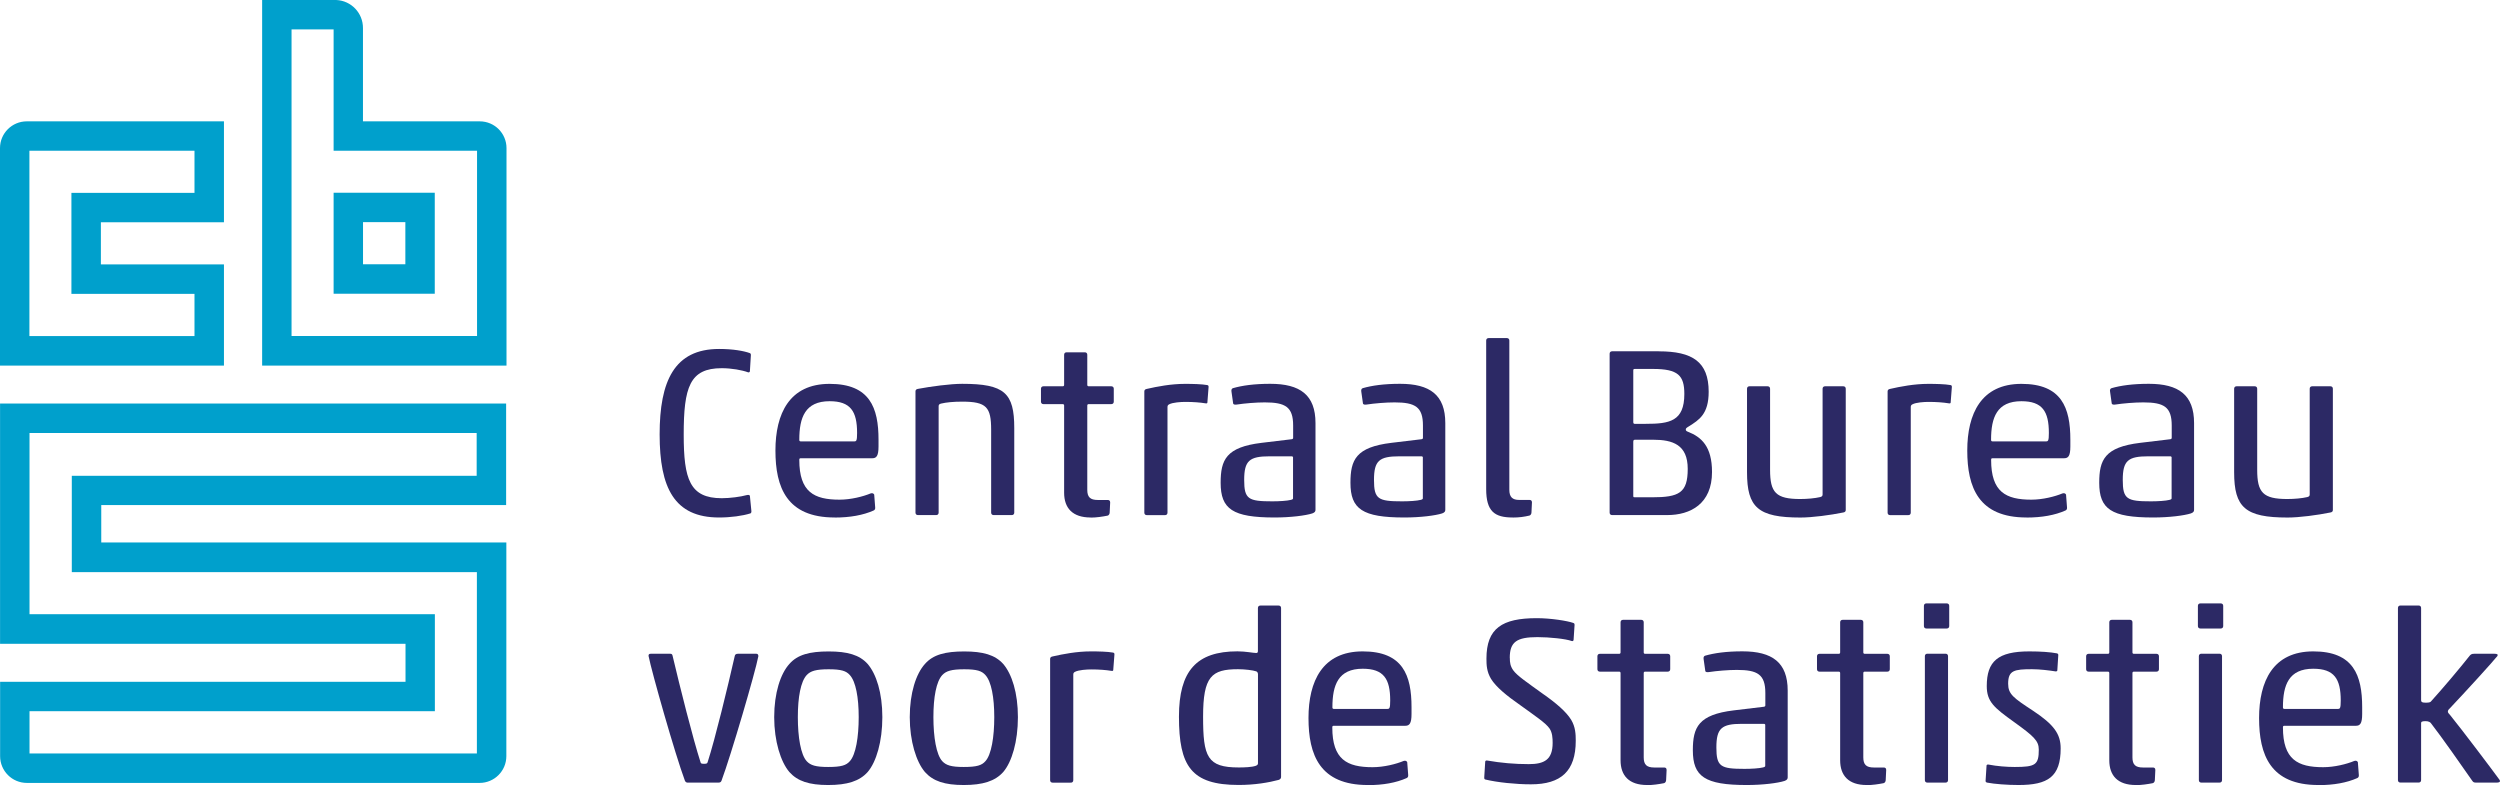
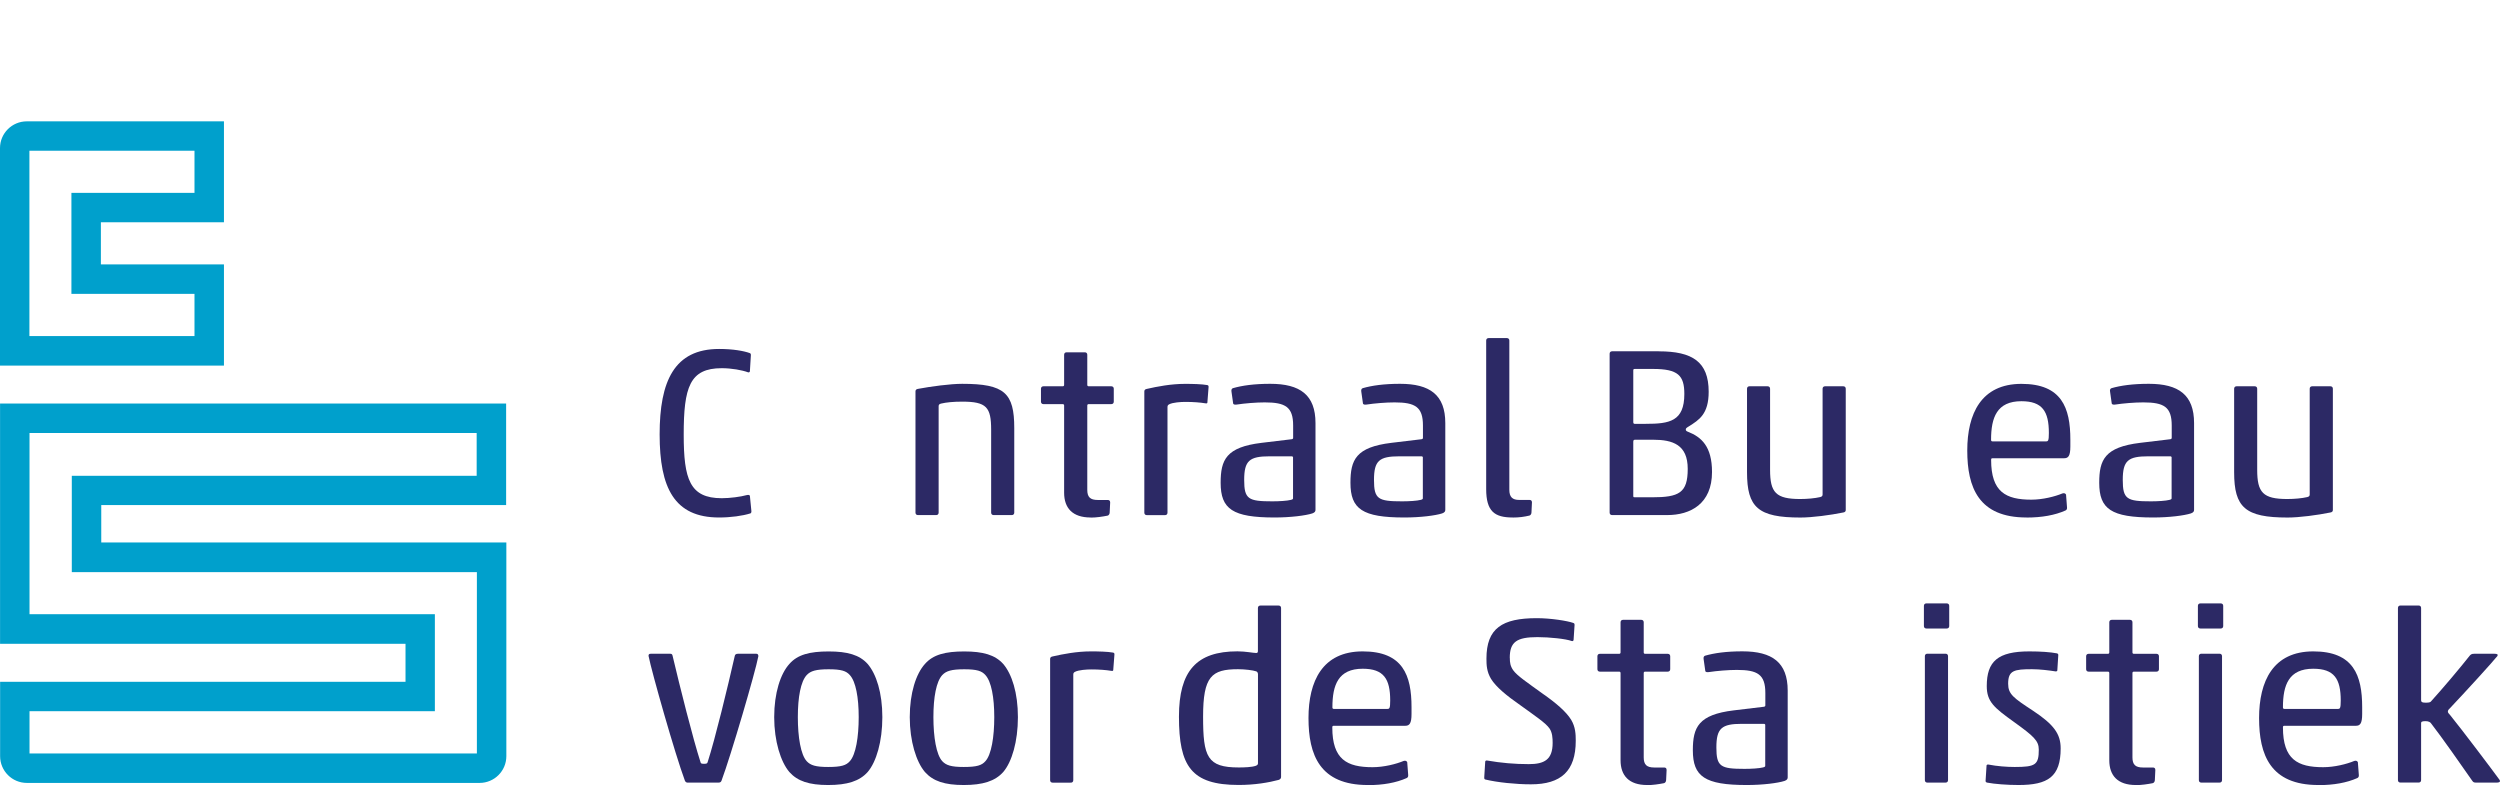
<svg xmlns="http://www.w3.org/2000/svg" id="Laag_1" data-name="Laag 1" viewBox="0 0 464.16 145.75" width="464.16" height="145.75" x="0" y="0">
  <defs>
    <style>
      .cls-1 {
        fill: none;
      }

      .cls-2 {
        fill: #00a0cc;
      }

      .cls-3 {
        fill: #2c2965;
      }

      .cls-4 {
        clip-path: url(#clippath);
      }
    </style>
    <clipPath id="clippath">
      <rect class="cls-1" width="464.16" height="145.75" />
    </clipPath>
  </defs>
  <g class="cls-4">
    <g>
      <path class="cls-3" d="M133.51,96.08c-8.32,0-11.04-5.5-11.04-15.42s2.73-15.87,11.04-15.87c2.59,0,4.56.36,5.68.76.18.09.22.13.22.4l-.18,2.95c0,.13-.13.31-.36.22-1.07-.4-3.04-.76-4.87-.76-5.95,0-7.06,3.53-7.06,12.34,0,8.27,1.12,11.8,7.06,11.8,1.56,0,3.53-.27,4.65-.58.22-.04.54-.09.58.18l.27,2.73c.04.27-.05.45-.18.49-1.43.45-3.62.76-5.81.76Z" />
-       <path class="cls-3" d="M154.97,96.08c-8.9,0-11-5.59-11-12.43s2.59-12.38,10.06-12.38,9.08,4.43,9.08,10.37v1.25c0,1.79-.4,2.19-1.16,2.19h-13.28c-.22,0-.27.09-.27.31,0,5.95,2.73,7.38,7.47,7.38,2.1,0,4.38-.58,5.77-1.16.09,0,.18-.04.22-.04.22,0,.36.09.45.27l.18,2.37v.13c0,.18-.09.36-.31.45-1.92.85-4.34,1.3-7.2,1.3ZM148.66,81.95h9.93c.4,0,.54-.09.54-1.56,0-4.02-1.21-5.9-5.1-5.9-4.56,0-5.63,3.04-5.63,7.15,0,.18.04.31.27.31Z" />
      <path class="cls-3" d="M184.47,95.63c-.27,0-.45-.18-.45-.45v-15.38c0-4.2-.85-5.23-5.37-5.23-1.65,0-2.95.13-3.93.36-.31.09-.45.18-.45.49v19.76c0,.27-.18.45-.45.45h-3.4c-.27,0-.45-.18-.45-.45v-22.53c0-.27.18-.4.45-.45,2.41-.45,5.99-.94,8.23-.94,7.87,0,9.66,1.7,9.66,8.23v15.69c0,.27-.18.45-.45.45h-3.4Z" />
      <path class="cls-3" d="M202.49,96.08c-3.35,0-4.92-1.74-4.92-4.6v-16.18c0-.18-.09-.27-.27-.27h-3.58c-.27,0-.45-.18-.45-.45v-2.41c0-.27.18-.45.45-.45h3.58c.18,0,.27-.09.27-.27v-5.59c0-.27.18-.45.45-.45h3.4c.27,0,.45.18.45.45v5.59c0,.18.09.27.27.27h4.2c.27,0,.45.18.45.45v2.41c0,.27-.18.45-.45.45h-4.2c-.18,0-.27.09-.27.27v15.65c0,1.34.54,1.88,1.97,1.88h1.83c.22,0,.45.09.45.45l-.09,1.88c0,.27-.18.54-.4.58-.94.18-2.06.36-3.13.36Z" />
      <path class="cls-3" d="M212.9,72.21c1.97-.45,4.51-.94,7.11-.94,1.39,0,3.13.04,4.11.22.22.04.27.13.27.36l-.22,2.86c0,.13-.09.22-.31.18-1.12-.18-2.32-.27-3.8-.27-.8,0-2.32.09-2.99.45-.27.13-.31.31-.31.54v19.58c0,.31-.22.49-.54.45h-3.31c-.27,0-.45-.18-.45-.45v-22.53c0-.27.18-.4.45-.45Z" />
      <path class="cls-3" d="M229.62,75.11c-.27.04-.63.04-.67-.22l-.31-2.19c-.04-.27,0-.54.27-.63,1.7-.49,3.93-.81,6.93-.81,5.54,0,8.4,2.06,8.4,7.29v16.1c0,.27-.09.49-.58.67-1.25.4-4.02.76-7.02.76-7.78,0-10.01-1.56-10.01-6.44,0-4.29,1.03-6.62,7.6-7.42l5.59-.67c.18-.04.27-.09.27-.27v-2.28c0-3.44-1.43-4.29-5.27-4.29-1.61,0-3.76.18-5.19.4ZM240.08,84.99c0-.18-.09-.27-.27-.27h-4.07c-3.76,0-4.74.8-4.74,4.38s.76,3.98,5.23,3.98c1.25,0,2.77-.09,3.44-.27.36-.09.4-.18.4-.31v-7.51Z" />
      <path class="cls-3" d="M253.72,75.11c-.27.04-.63.04-.67-.22l-.31-2.19c-.04-.27,0-.54.27-.63,1.7-.49,3.93-.81,6.93-.81,5.54,0,8.4,2.06,8.4,7.29v16.1c0,.27-.09.49-.58.67-1.25.4-4.02.76-7.02.76-7.78,0-10.01-1.56-10.01-6.44,0-4.29,1.03-6.62,7.6-7.42l5.59-.67c.18-.04.27-.09.27-.27v-2.28c0-3.44-1.43-4.29-5.27-4.29-1.61,0-3.76.18-5.19.4ZM264.18,84.99c0-.18-.09-.27-.27-.27h-4.07c-3.76,0-4.74.8-4.74,4.38s.76,3.98,5.23,3.98c1.25,0,2.77-.09,3.44-.27.36-.09.4-.18.4-.31v-7.51Z" />
      <path class="cls-3" d="M280.85,96.08c-3.35,0-4.92-1.12-4.92-5.28v-27.58c0-.27.18-.45.45-.45h3.4c.27,0,.45.18.45.45v27.72c0,1.34.58,1.88,1.83,1.88h1.92c.22,0,.45.09.45.45l-.09,1.88c0,.27-.18.54-.4.58-.94.22-1.88.36-3.08.36Z" />
      <path class="cls-3" d="M307.99,65.23c6.21,0,9.25,1.92,9.25,7.51,0,4.16-1.79,5.23-3.71,6.44-.45.27-.54.36-.54.58,0,.18.13.31.4.4,2.5.98,4.47,2.73,4.47,7.47,0,5.9-3.98,8-8.32,8h-10.24c-.27,0-.45-.18-.45-.45v-29.51c0-.27.18-.45.45-.45h8.67ZM305.57,78.69c4.38,0,7.15-.45,7.15-5.54,0-3.44-1.16-4.65-5.81-4.65h-3.4c-.22,0-.27.09-.27.27v9.57c0,.31.09.36.36.36h1.97ZM306.69,92.33c5.05,0,6.66-.8,6.66-5.28s-2.77-5.41-6.44-5.41h-3.31c-.27,0-.36.09-.36.4v10.01c0,.22.04.27.22.27h3.22Z" />
      <path class="cls-3" d="M328.19,71.72c.27,0,.45.18.45.45v15.07c0,4.2,1.07,5.41,5.59,5.41,1.34,0,2.73-.13,3.71-.36.31-.09.45-.18.45-.49v-19.63c0-.27.18-.45.45-.45h3.4c.27,0,.45.18.45.45v22.53c0,.27-.18.4-.45.45-2.41.49-5.77.94-7.96.94-7.87,0-9.92-1.88-9.92-8.41v-15.51c0-.27.18-.45.45-.45h3.4Z" />
-       <path class="cls-3" d="M350.9,72.21c1.97-.45,4.52-.94,7.11-.94,1.39,0,3.13.04,4.11.22.22.04.27.13.27.36l-.22,2.86c0,.13-.09.22-.31.18-1.12-.18-2.32-.27-3.8-.27-.81,0-2.33.09-2.99.45-.27.13-.31.31-.31.54v19.58c0,.31-.22.49-.54.45h-3.31c-.27,0-.45-.18-.45-.45v-22.53c0-.27.18-.4.45-.45Z" />
      <path class="cls-3" d="M376.25,96.08c-8.9,0-11-5.59-11-12.43s2.59-12.38,10.06-12.38,9.08,4.43,9.08,10.37v1.25c0,1.79-.4,2.19-1.16,2.19h-13.28c-.22,0-.27.09-.27.31,0,5.95,2.73,7.38,7.47,7.38,2.1,0,4.38-.58,5.77-1.16.09,0,.18-.04.22-.04.22,0,.36.09.45.27l.18,2.37v.13c0,.18-.09.36-.31.45-1.92.85-4.34,1.3-7.2,1.3ZM369.94,81.95h9.92c.4,0,.54-.09.54-1.56,0-4.02-1.21-5.9-5.1-5.9-4.56,0-5.63,3.04-5.63,7.15,0,.18.04.31.27.31Z" />
      <path class="cls-3" d="M392.74,75.11c-.27.04-.63.04-.67-.22l-.31-2.19c-.05-.27,0-.54.27-.63,1.7-.49,3.93-.81,6.93-.81,5.54,0,8.4,2.06,8.4,7.29v16.1c0,.27-.09.49-.58.67-1.25.4-4.02.76-7.02.76-7.78,0-10.01-1.56-10.01-6.44,0-4.29,1.03-6.62,7.6-7.42l5.59-.67c.18-.04.27-.09.27-.27v-2.28c0-3.44-1.43-4.29-5.28-4.29-1.61,0-3.76.18-5.19.4ZM403.2,84.99c0-.18-.09-.27-.27-.27h-4.07c-3.76,0-4.74.8-4.74,4.38s.76,3.98,5.23,3.98c1.25,0,2.77-.09,3.44-.27.36-.09.4-.18.4-.31v-7.51Z" />
      <path class="cls-3" d="M418.63,71.72c.27,0,.45.18.45.45v15.07c0,4.2,1.07,5.41,5.59,5.41,1.34,0,2.73-.13,3.71-.36.31-.09.45-.18.45-.49v-19.63c0-.27.18-.45.45-.45h3.4c.27,0,.45.18.45.45v22.53c0,.27-.18.4-.45.45-2.41.49-5.77.94-7.96.94-7.87,0-9.92-1.88-9.92-8.41v-15.51c0-.27.18-.45.45-.45h3.4Z" />
      <path class="cls-3" d="M133.42,145.3h-5.81c-.22,0-.4-.22-.45-.36-1.83-4.92-6.17-20.21-6.75-23.16,0-.27.09-.4.4-.4h3.67c.27,0,.36.18.4.4,1.34,5.68,3.76,15.33,5.19,19.76.04.22.22.27.63.27.45,0,.58-.04.67-.27,1.43-4.43,3.76-14.08,5.05-19.76.04-.27.27-.4.58-.4h3.44c.27,0,.36.22.36.45-.54,2.9-5.1,18.46-6.84,23.11-.09.22-.22.36-.54.36Z" />
      <path class="cls-3" d="M161.09,143.34c-1.52,1.7-3.8,2.41-7.33,2.41s-5.68-.71-7.2-2.41c-1.61-1.88-2.82-5.72-2.82-10.19s1.16-8.05,2.82-9.88c1.52-1.74,3.8-2.32,7.29-2.32s5.72.63,7.24,2.32c1.61,1.88,2.73,5.36,2.73,9.88s-1.12,8.32-2.73,10.19ZM149.78,141.33c.71.76,1.65,1.07,3.98,1.07,2.46,0,3.35-.31,4.02-1.07,1.12-1.21,1.65-4.52,1.65-8.18s-.54-6.62-1.65-7.82c-.67-.76-1.57-1.07-3.93-1.07s-3.35.31-4.07,1.07c-1.12,1.21-1.65,4.11-1.65,7.82s.54,6.98,1.65,8.18Z" />
      <path class="cls-3" d="M186.26,143.34c-1.52,1.7-3.8,2.41-7.33,2.41s-5.68-.71-7.2-2.41c-1.61-1.88-2.82-5.72-2.82-10.19s1.16-8.05,2.82-9.88c1.52-1.74,3.8-2.32,7.29-2.32s5.72.63,7.24,2.32c1.61,1.88,2.73,5.36,2.73,9.88s-1.12,8.32-2.73,10.19ZM174.95,141.33c.72.76,1.65,1.07,3.98,1.07,2.46,0,3.35-.31,4.02-1.07,1.12-1.21,1.65-4.52,1.65-8.18s-.54-6.62-1.65-7.82c-.67-.76-1.57-1.07-3.93-1.07s-3.35.31-4.07,1.07c-1.12,1.21-1.65,4.11-1.65,7.82s.54,6.98,1.65,8.18Z" />
      <path class="cls-3" d="M195.42,121.88c1.97-.45,4.51-.94,7.11-.94,1.39,0,3.13.04,4.11.22.22.04.27.13.27.36l-.22,2.86c0,.13-.09.22-.31.18-1.12-.18-2.32-.27-3.8-.27-.8,0-2.32.09-3,.45-.27.13-.31.31-.31.54v19.58c0,.31-.22.49-.54.45h-3.31c-.27,0-.45-.18-.45-.45v-22.53c0-.27.18-.4.45-.45Z" />
      <path class="cls-3" d="M218.89,133.05c0-8.49,3.26-12.12,10.86-12.12,1.52,0,2.95.31,3.49.31.27,0,.31-.18.31-.4v-7.96c0-.27.18-.45.45-.45h3.4c.27,0,.45.18.45.45v31.38c0,.27-.18.45-.45.54-1.83.49-4.43.94-7.42.94-8.85,0-11.09-3.53-11.09-12.7ZM233.56,125.19c0-.22-.09-.45-.31-.54-.63-.22-2.15-.4-3.4-.4-4.92,0-6.48,1.34-6.48,8.81s.76,9.43,6.62,9.43c.98,0,2.41-.04,3.17-.31.36-.13.4-.31.4-.49v-16.5Z" />
      <path class="cls-3" d="M253.94,145.75c-8.9,0-11-5.59-11-12.43s2.59-12.38,10.06-12.38,9.07,4.43,9.07,10.37v1.25c0,1.79-.4,2.19-1.16,2.19h-13.28c-.22,0-.27.09-.27.31,0,5.95,2.73,7.38,7.47,7.38,2.1,0,4.38-.58,5.77-1.16.09,0,.18-.04.22-.04.22,0,.36.09.45.27l.18,2.37v.14c0,.18-.09.36-.31.45-1.92.85-4.34,1.3-7.2,1.3ZM247.64,131.62h9.93c.4,0,.54-.09.54-1.56,0-4.02-1.21-5.9-5.1-5.9-4.56,0-5.63,3.04-5.63,7.15,0,.18.04.31.27.31Z" />
      <path class="cls-3" d="M280.32,122.15c0,.85.09,1.52.62,2.28.72,1.03,2.73,2.37,5.45,4.34,2.5,1.74,4.38,3.35,5.32,4.87.8,1.34.85,2.68.85,3.89,0,5.63-2.73,8.09-8.32,8.09-2.82,0-6.26-.36-8.45-.89-.18-.04-.22-.13-.22-.4l.18-2.91c0-.13.13-.27.36-.22,2.59.45,5.1.67,7.73.67,2.86,0,4.43-.81,4.43-3.94,0-.85-.05-1.92-.58-2.68-.71-1.03-2.73-2.37-5.45-4.34-2.5-1.74-4.47-3.35-5.41-4.87-.8-1.34-.85-2.55-.85-3.76,0-5.63,2.91-7.51,9.34-7.51,2.59,0,5.68.49,6.8.89.18.09.22.13.22.4l-.18,2.73c0,.13-.13.31-.36.22-1.07-.4-4.11-.72-6.35-.72-3.85,0-5.14.89-5.14,3.85Z" />
      <path class="cls-3" d="M305.8,145.75c-3.35,0-4.92-1.74-4.92-4.6v-16.18c0-.18-.09-.27-.27-.27h-3.58c-.27,0-.45-.18-.45-.45v-2.41c0-.27.18-.45.45-.45h3.58c.18,0,.27-.09.27-.27v-5.59c0-.27.18-.45.45-.45h3.4c.27,0,.45.18.45.45v5.59c0,.18.09.27.27.27h4.2c.27,0,.45.18.45.45v2.41c0,.27-.18.45-.45.45h-4.2c-.18,0-.27.09-.27.27v15.65c0,1.34.54,1.88,1.97,1.88h1.83c.22,0,.45.09.45.45l-.09,1.88c0,.27-.18.54-.4.58-.94.18-2.06.36-3.13.36Z" />
      <path class="cls-3" d="M317.28,124.78c-.27.04-.63.04-.67-.22l-.31-2.19c-.04-.27,0-.54.27-.63,1.7-.49,3.93-.81,6.93-.81,5.54,0,8.41,2.06,8.41,7.29v16.1c0,.27-.09.49-.58.67-1.25.4-4.02.76-7.02.76-7.78,0-10.01-1.57-10.01-6.44,0-4.29,1.03-6.62,7.6-7.42l5.59-.67c.18-.04.27-.09.27-.27v-2.28c0-3.44-1.43-4.29-5.28-4.29-1.61,0-3.76.18-5.19.4ZM327.75,134.66c0-.18-.09-.27-.27-.27h-4.07c-3.76,0-4.74.81-4.74,4.38s.76,3.98,5.23,3.98c1.25,0,2.77-.09,3.44-.27.36-.09.4-.18.4-.31v-7.51Z" />
-       <path class="cls-3" d="M346.57,145.75c-3.35,0-4.92-1.74-4.92-4.6v-16.18c0-.18-.09-.27-.27-.27h-3.58c-.27,0-.45-.18-.45-.45v-2.41c0-.27.18-.45.45-.45h3.58c.18,0,.27-.09.27-.27v-5.59c0-.27.18-.45.45-.45h3.4c.27,0,.45.18.45.45v5.59c0,.18.09.27.27.27h4.2c.27,0,.45.18.45.45v2.41c0,.27-.18.45-.45.45h-4.2c-.18,0-.27.09-.27.27v15.65c0,1.34.54,1.88,1.97,1.88h1.83c.22,0,.45.09.45.45l-.09,1.88c0,.27-.18.54-.4.58-.94.18-2.06.36-3.13.36Z" />
      <path class="cls-3" d="M357.65,116.69c-.27,0-.45-.18-.45-.45v-3.76c0-.27.18-.45.45-.45h3.8c.27,0,.45.18.45.45v3.76c0,.27-.18.45-.45.45h-3.8ZM357.83,145.3c-.27,0-.45-.18-.45-.45v-23.03c0-.27.18-.45.45-.45h3.4c.27,0,.45.18.45.45v23.03c0,.27-.18.45-.45.45h-3.4Z" />
      <path class="cls-3" d="M368.92,145.3c-.13-.04-.27-.09-.27-.31l.18-2.86c0-.13.18-.22.36-.18,1.57.31,3.4.45,4.87.45,3.85,0,4.47-.4,4.47-3.22,0-1.65-.94-2.5-4.61-5.14-3.67-2.64-5.05-3.75-5.05-6.66,0-4.6,2.06-6.44,7.91-6.44,2.1,0,3.89.13,5.1.36.13.04.27.09.27.31l-.18,2.86c0,.13-.18.22-.36.18-1.16-.18-2.86-.4-4.34-.4-3.31,0-4.43.22-4.43,2.68,0,1.97.98,2.64,4.65,5.05,3.84,2.55,5.1,4.29,5.1,6.97,0,5.28-2.37,6.8-7.82,6.8-2.1,0-4.47-.18-5.86-.45Z" />
      <path class="cls-3" d="M396.54,145.75c-3.35,0-4.92-1.74-4.92-4.6v-16.18c0-.18-.09-.27-.27-.27h-3.58c-.27,0-.45-.18-.45-.45v-2.41c0-.27.18-.45.45-.45h3.58c.18,0,.27-.09.27-.27v-5.59c0-.27.18-.45.45-.45h3.4c.27,0,.45.18.45.45v5.59c0,.18.09.27.27.27h4.2c.27,0,.45.18.45.45v2.41c0,.27-.18.45-.45.45h-4.2c-.18,0-.27.09-.27.27v15.65c0,1.34.54,1.88,1.97,1.88h1.83c.22,0,.45.09.45.45l-.09,1.88c0,.27-.18.54-.4.58-.94.18-2.06.36-3.13.36Z" />
      <path class="cls-3" d="M408.52,116.69c-.27,0-.45-.18-.45-.45v-3.76c0-.27.18-.45.45-.45h3.8c.27,0,.45.18.45.45v3.76c0,.27-.18.45-.45.45h-3.8ZM408.7,145.3c-.27,0-.45-.18-.45-.45v-23.03c0-.27.18-.45.45-.45h3.4c.27,0,.45.18.45.45v23.03c0,.27-.18.45-.45.45h-3.4Z" />
      <path class="cls-3" d="M430.43,145.75c-8.9,0-11-5.59-11-12.43s2.59-12.38,10.06-12.38,9.08,4.43,9.08,10.37v1.25c0,1.79-.4,2.19-1.16,2.19h-13.28c-.22,0-.27.09-.27.31,0,5.95,2.73,7.38,7.47,7.38,2.1,0,4.38-.58,5.77-1.16.09,0,.18-.04.22-.04.22,0,.36.09.45.27l.18,2.37v.14c0,.18-.09.36-.31.45-1.92.85-4.34,1.3-7.2,1.3ZM424.12,131.62h9.93c.4,0,.54-.09.54-1.56,0-4.02-1.21-5.9-5.1-5.9-4.56,0-5.63,3.04-5.63,7.15,0,.18.05.31.27.31Z" />
      <path class="cls-3" d="M449.52,130.06c0,.27.18.4.8.4.58,0,.8-.04.98-.18,2.19-2.41,5.59-6.44,7.2-8.5.22-.27.4-.4.85-.4h3.8c.49,0,.67.13.54.4-.8,1.03-5.9,6.62-8.9,9.79-.18.14-.31.36-.31.54s.13.36.4.63c2.15,2.64,8.09,10.51,9.21,12.07.13.22.13.49-.58.49h-3.76c-.4,0-.54-.04-.76-.36-1.79-2.59-5.72-8.18-7.6-10.6-.13-.22-.45-.45-1.03-.45-.76,0-.85.13-.85.4v10.55c0,.27-.18.45-.45.45h-3.4c-.27,0-.45-.18-.45-.45v-31.97c0-.27.18-.45.45-.45h3.4c.27,0,.45.18.45.45v17.17Z" />
      <path class="cls-2" d="M36.11,27.99v7.82H13.26v18.75h22.85v7.84H5.46V27.99h30.65ZM41.57,22.53H4.97c-2.74,0-4.97,2.22-4.97,4.97v40.38h41.58v-18.79h-22.85v-7.82h22.85v-18.75h0Z" />
-       <path class="cls-2" d="M61.94,5.46v22.53h26.63v34.39h-34.44V5.46h7.81ZM61.94,54.53h18.78v-18.75h-18.78v18.75ZM62.44,0h-13.77v67.88h45.37V27.5c0-2.74-2.22-4.97-4.97-4.97h-21.68V5.23c.02-2.8-2.17-5.11-4.97-5.23h0ZM67.4,49.06v-7.82h7.86v7.82h-7.86Z" />
      <path class="cls-2" d="M88.5,80.39v7.95H13.33v17.88h75.21v33.67H5.48v-7.84h75.26v-18.01H5.48v-33.65h83.02ZM93.97,74.92H.01v44.61h75.28v7.06H.02v13.8c0,2.74,2.22,4.97,4.97,4.97h84.05c2.74,0,4.97-2.22,4.97-4.97v-39.67H18.8v-6.95h75.17v-18.88.02Z" />
    </g>
  </g>
</svg>